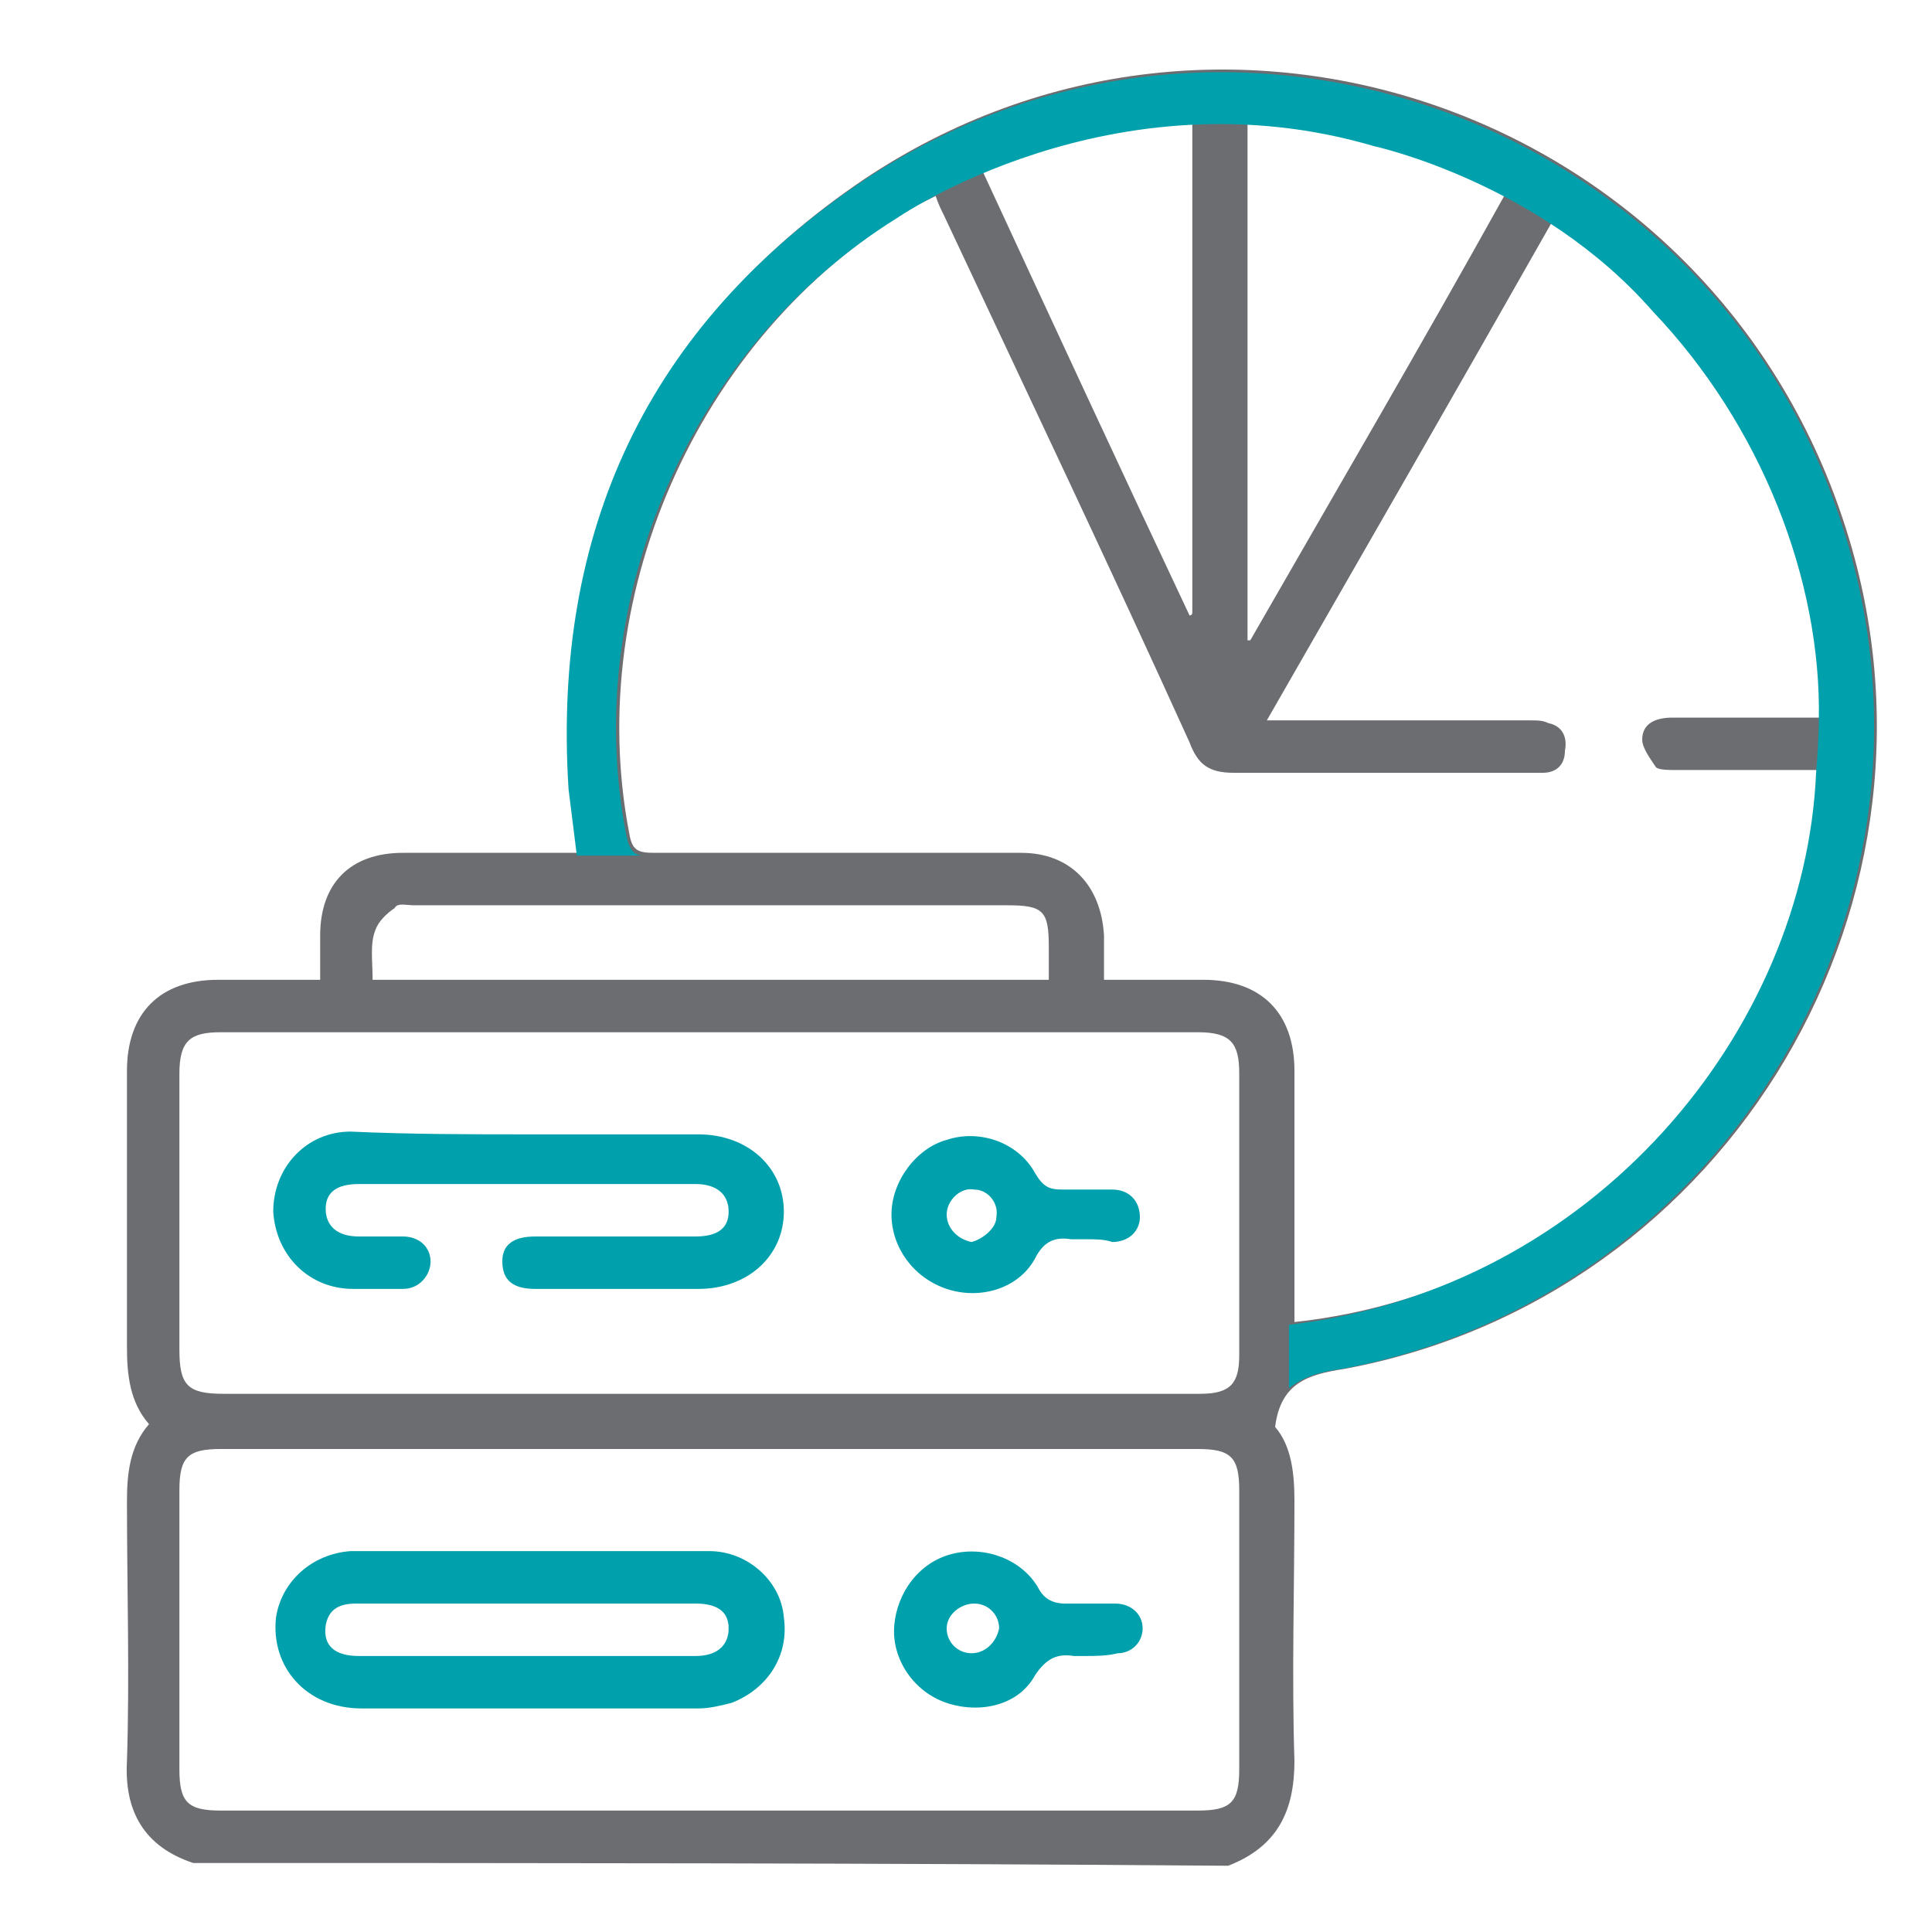
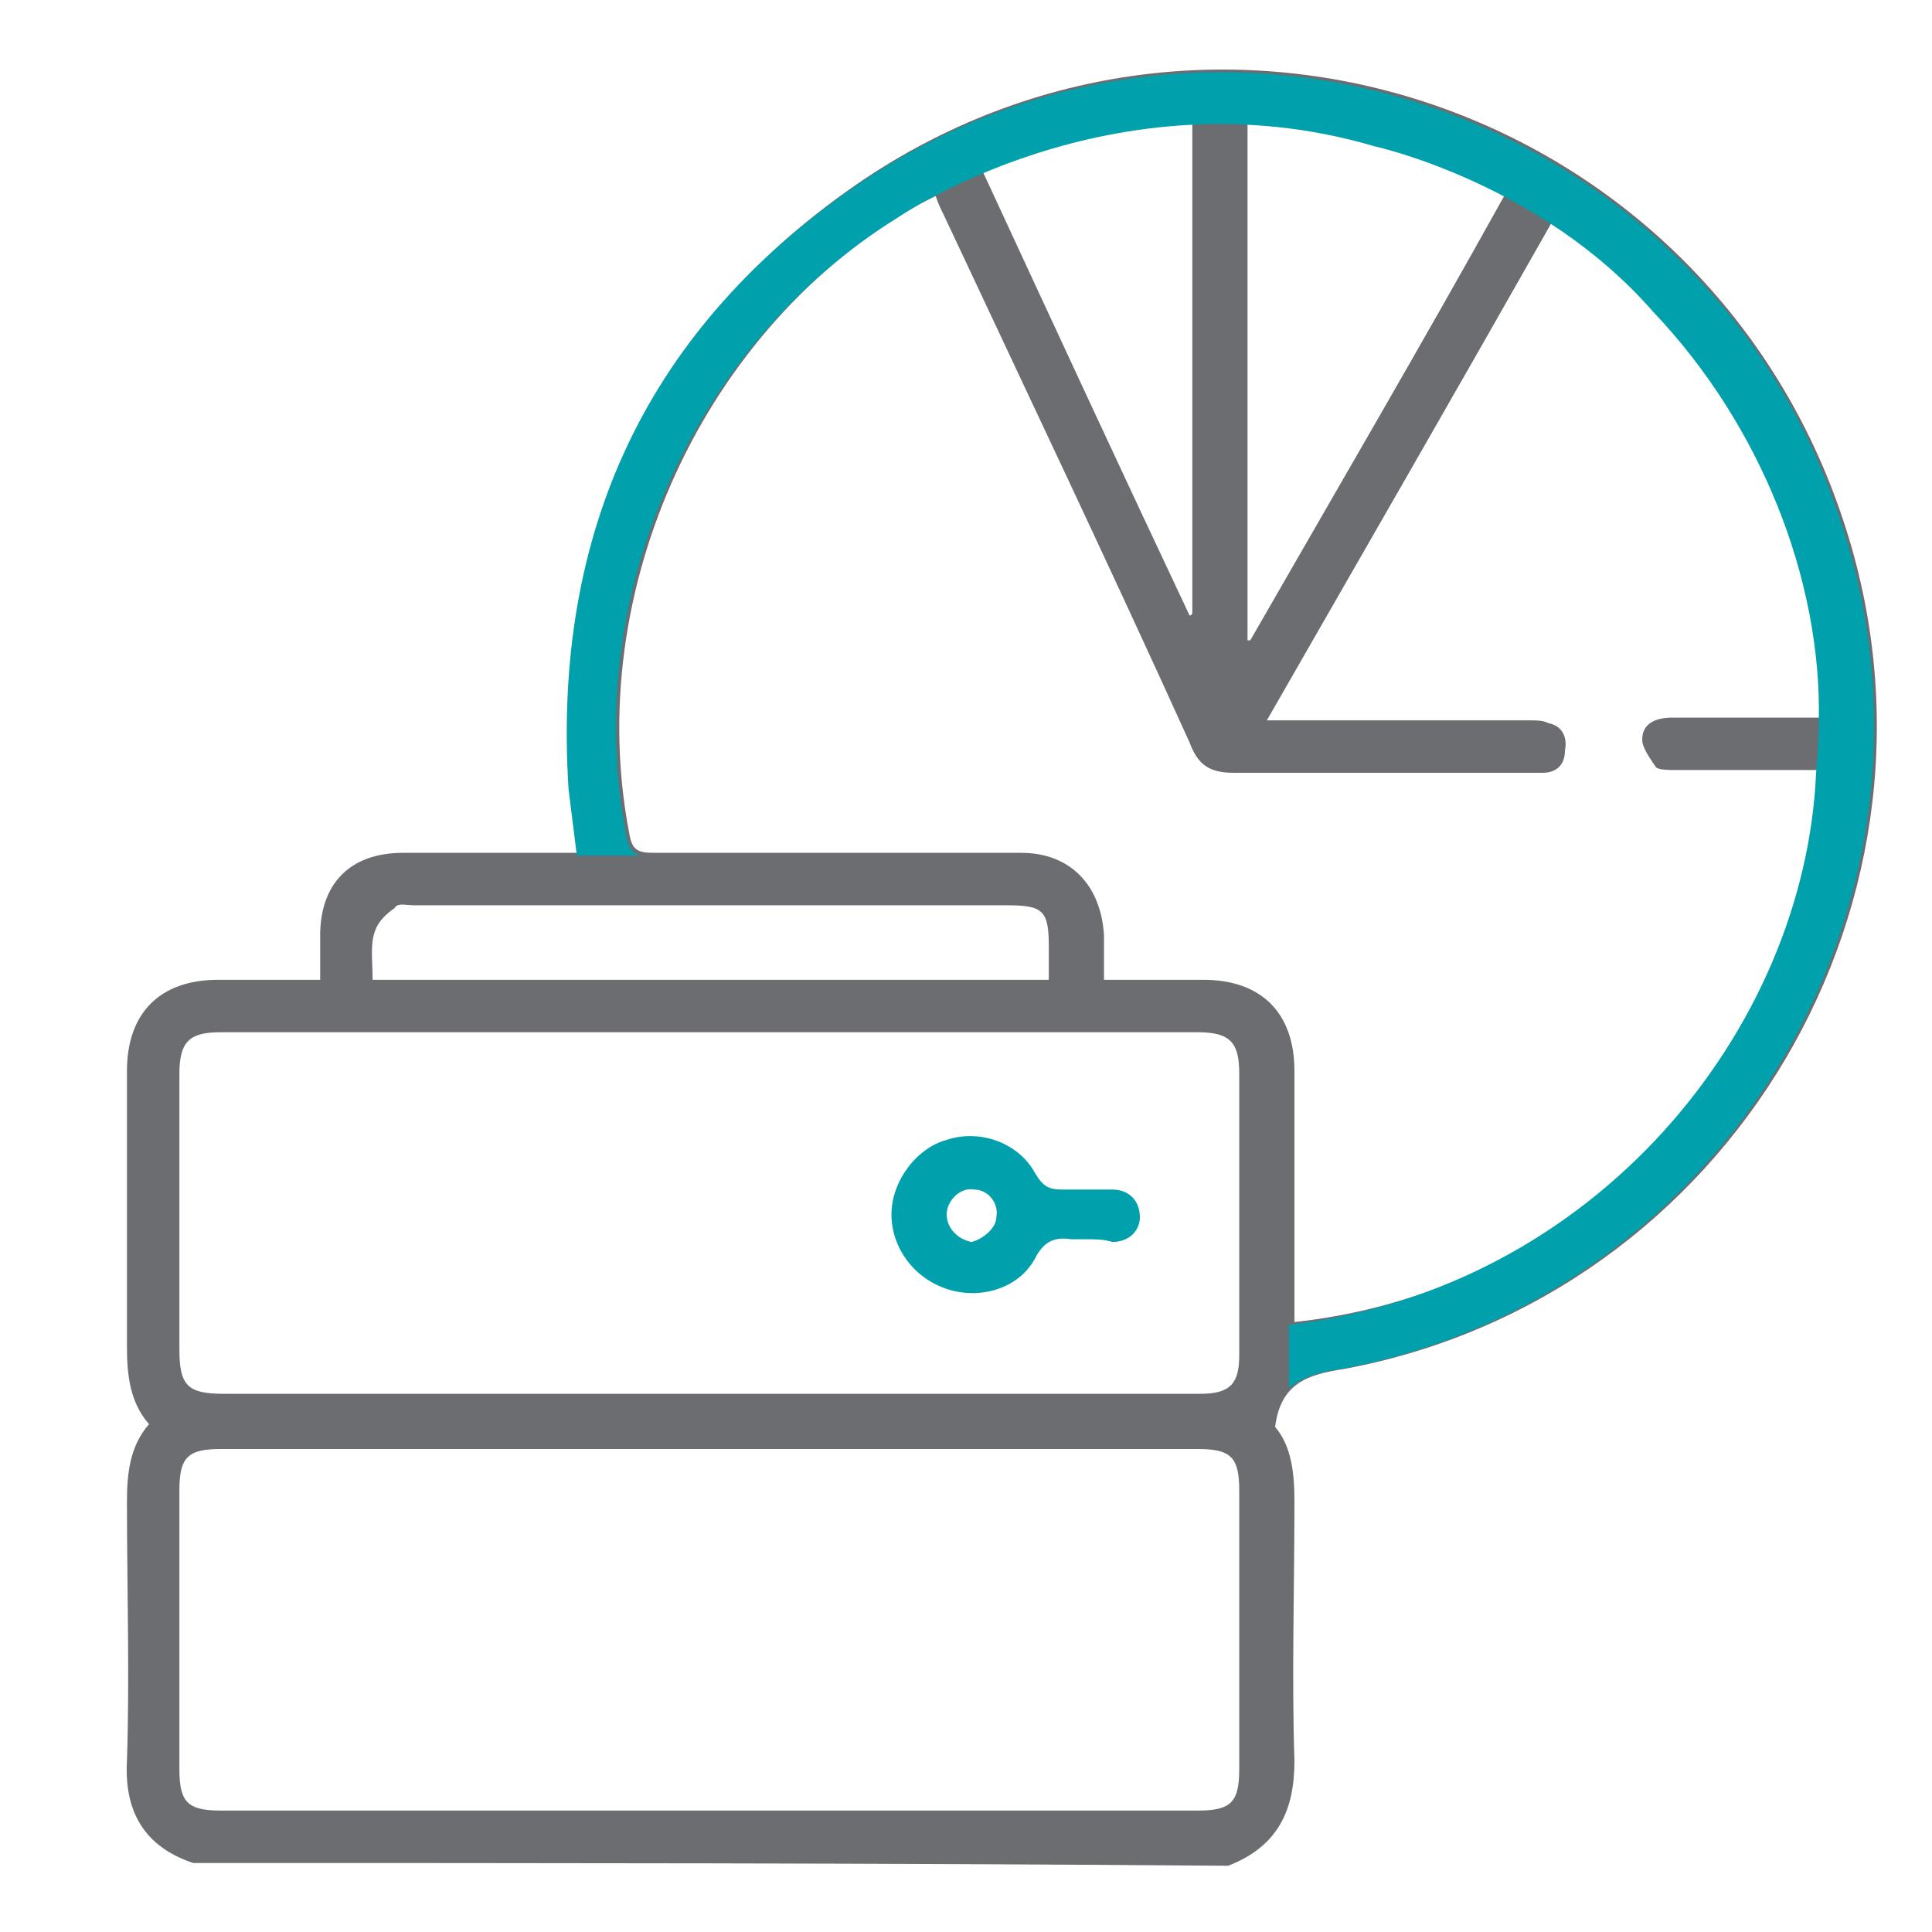
<svg xmlns="http://www.w3.org/2000/svg" version="1.1" id="Layer_1" x="0px" y="0px" viewBox="0 0 70 70" style="enable-background:new 0 0 70 70;" xml:space="preserve">
  <style type="text/css">
	.st0{fill:#6C6D70;}
	.st1{fill:#00A1AC;}
</style>
  <path class="st0" d="M7,67.5c-1.8-0.6-2.5-1.9-2.4-3.7c0.1-3.1,0-6.3,0-9.4c0-1,0.1-2,0.8-2.8c-0.7-0.8-0.8-1.8-0.8-2.8  c0-3.3,0-6.6,0-10c0-2.1,1.2-3.3,3.3-3.3c1.2,0,2.4,0,3.7,0c0-0.6,0-1.1,0-1.6c0-1.9,1.1-3,3-3c1.9,0,3.9,0,5.8,0c0.2,0,0.3,0,0.6,0  c-0.1-0.8-0.2-1.6-0.3-2.4c-0.6-9.3,2.9-16.8,10.6-22c13-8.7,30.6-2.5,35.5,12.4c4.5,13.6-4.1,28.1-18.1,30.7  c-1.3,0.2-2.3,0.5-2.5,2.1c0.6,0.7,0.7,1.7,0.7,2.7c0,3.1-0.1,6.3,0,9.4c0,1.8-0.6,3.1-2.4,3.8C31.9,67.5,19.5,67.5,7,67.5z   M56.2,8.1c-3.4,6-6.8,11.9-10.3,18c0.4,0,0.6,0,0.8,0c2.9,0,5.8,0,8.7,0c0.3,0,0.5,0,0.7,0.1c0.5,0.1,0.7,0.5,0.6,1  c0,0.5-0.3,0.8-0.8,0.8c-0.2,0-0.4,0-0.6,0c-3.5,0-7.1,0-10.6,0c-0.9,0-1.3-0.3-1.6-1.1c-2.9-6.4-5.9-12.7-8.9-19.1  c-0.1-0.2-0.2-0.4-0.3-0.7c-0.2,0.1-0.4,0.2-0.6,0.3c-7.8,4.4-12.2,14-10.5,22.8c0.1,0.6,0.3,0.7,0.9,0.7c2.7,0,5.4,0,8.1,0  c1.7,0,3.5,0,5.2,0c1.8,0,2.9,1.2,3,3c0,0.5,0,1,0,1.6c1.3,0,2.4,0,3.6,0c2.1,0,3.3,1.2,3.3,3.3c0,2.8,0,5.6,0,8.4  c0,0.2,0,0.5,0,0.7c11.1-1.2,18.7-10.7,19.1-20c-0.2,0-0.5,0-0.7,0c-1.5,0-3.1,0-4.6,0c-0.2,0-0.6,0-0.7-0.1c-0.2-0.3-0.5-0.7-0.5-1  c0-0.6,0.5-0.8,1.1-0.8c1.6,0,3.3,0,4.9,0c0.2,0,0.4,0,0.7,0C66.2,19.5,62.4,11.9,56.2,8.1z M25.7,50.5c5.9,0,11.8,0,17.8,0  c1.1,0,1.4-0.4,1.4-1.4c0-3.4,0-6.8,0-10.2c0-1.1-0.3-1.5-1.5-1.5c-11.8,0-23.6,0-35.4,0c-1.1,0-1.5,0.3-1.5,1.5c0,3.3,0,6.7,0,10  c0,1.3,0.3,1.6,1.6,1.6C14,50.5,19.8,50.5,25.7,50.5z M25.7,65.6c5.9,0,11.8,0,17.7,0c1.2,0,1.5-0.3,1.5-1.5c0-3.4,0-6.8,0-10.1  c0-1.2-0.3-1.5-1.5-1.5c-11.8,0-23.6,0-35.4,0c-1.2,0-1.5,0.3-1.5,1.5c0,3.4,0,6.8,0,10.1c0,1.2,0.3,1.5,1.5,1.5  C13.9,65.6,19.8,65.6,25.7,65.6z M45.2,4.5c0,6.3,0,12.5,0,18.7c0,0,0.1,0,0.1,0c3.1-5.4,6.2-10.7,9.2-16.1  C51.6,5.5,48.6,4.7,45.2,4.5z M35.6,6.2c2.5,5.4,5,10.8,7.5,16.1c0,0,0.1,0,0.1-0.1c0-5.9,0-11.9,0-17.8C40.6,4.6,38.1,5.2,35.6,6.2  z M13.5,35.5c8.2,0,16.3,0,24.5,0c0-0.4,0-0.8,0-1.2c0-1.3-0.2-1.5-1.5-1.5c-7.2,0-14.4,0-21.5,0c-0.3,0-0.6-0.1-0.7,0.1  c-0.3,0.2-0.6,0.5-0.7,0.8C13.4,34.2,13.5,34.8,13.5,35.5z" />
-   <path class="st1" d="M19.2,41.1c2,0,4.1,0,6.1,0c1.8,0,3.1,1.2,3.1,2.8c0,1.6-1.3,2.8-3.1,2.8c-2,0-3.9,0-5.9,0  c-0.8,0-1.2-0.3-1.2-1c0-0.6,0.4-0.9,1.2-0.9c1.9,0,3.9,0,5.8,0c0.8,0,1.2-0.3,1.2-0.9c0-0.6-0.4-1-1.2-1c-4.1,0-8.2,0-12.2,0  c-0.8,0-1.2,0.3-1.2,0.9c0,0.6,0.4,1,1.2,1c0.5,0,1.1,0,1.6,0c0.6,0,1,0.4,1,0.9c0,0.5-0.4,1-1,1c-0.6,0-1.2,0-1.8,0  c-1.6,0-2.8-1.2-2.9-2.8c0-1.6,1.2-2.9,2.8-2.9C14.9,41.1,17.1,41.1,19.2,41.1z" />
  <path class="st1" d="M39.3,44.9c-0.2,0-0.3,0-0.5,0c-0.6-0.1-1,0.1-1.3,0.7c-0.6,1.1-2,1.5-3.2,1.1c-1.2-0.4-2-1.5-2-2.7  c0-1.2,0.9-2.4,2-2.7c1.2-0.4,2.6,0.1,3.2,1.2c0.3,0.5,0.5,0.6,1,0.6c0.6,0,1.2,0,1.8,0c0.6,0,1,0.4,1,1c0,0.5-0.4,0.9-1,0.9  C40,44.9,39.7,44.9,39.3,44.9z M36.1,44.1c0.1-0.5-0.3-1-0.8-1c-0.5-0.1-1,0.4-1,0.9c0,0.5,0.4,0.9,0.9,1  C35.6,44.9,36.1,44.5,36.1,44.1z" />
-   <path class="st1" d="M19.2,56.2c2.2,0,4.3,0,6.5,0c1.4,0,2.6,1.1,2.7,2.4c0.2,1.4-0.6,2.6-1.9,3.1c-0.4,0.1-0.8,0.2-1.2,0.2  c-4.1,0-8.2,0-12.2,0c-2,0-3.3-1.5-3.1-3.3c0.2-1.3,1.3-2.3,2.7-2.4C14.9,56.2,17.1,56.2,19.2,56.2z M19.2,58.1c-2.1,0-4.2,0-6.3,0  c-0.6,0-1,0.2-1.1,0.8c-0.1,0.7,0.3,1.1,1.2,1.1c4.1,0,8.1,0,12.2,0c0.8,0,1.2-0.4,1.2-1c0-0.6-0.4-0.9-1.2-0.9  C23.3,58.1,21.3,58.1,19.2,58.1z" />
-   <path class="st1" d="M39.3,60c-0.1,0-0.3,0-0.4,0c-0.6-0.1-1,0.1-1.4,0.7c-0.6,1.1-2,1.4-3.2,1c-1.2-0.4-2-1.6-1.9-2.8  c0.1-1.2,0.9-2.3,2.1-2.6c1.2-0.3,2.5,0.2,3.1,1.2c0.2,0.4,0.5,0.6,1,0.6c0.6,0,1.2,0,1.8,0c0.6,0,1,0.4,1,0.9  c0,0.5-0.4,0.9-0.9,0.9C40.1,60,39.7,60,39.3,60C39.3,60,39.3,60,39.3,60z M36.2,59c0-0.5-0.4-0.9-0.9-0.9c-0.5,0-1,0.4-1,0.9  c0,0.5,0.4,0.9,0.9,0.9C35.7,59.9,36.1,59.5,36.2,59z" />
  <path class="st1" d="M66.7,18.9C61.9,4.1,44.2-2.1,31.2,6.6c-7.7,5.2-11.2,12.6-10.6,22c0.1,0.8,0.2,1.6,0.3,2.4h2.4  c-0.3,0-0.5-0.2-0.6-0.7c-1.7-8.6,2.4-17.8,9.8-22.4l0,0c0,0,7.8-5.4,17.3-2.6c0,0,6,1.3,10.1,6l0,0c3.9,4.1,6.1,9.7,6,14.8  c0,0,0,0.7-0.1,1.9c-0.4,9.3-8,18.7-19.1,20v2.3c0.5-0.4,1.1-0.6,1.9-0.7C62.6,47,71.2,32.5,66.7,18.9z" />
</svg>